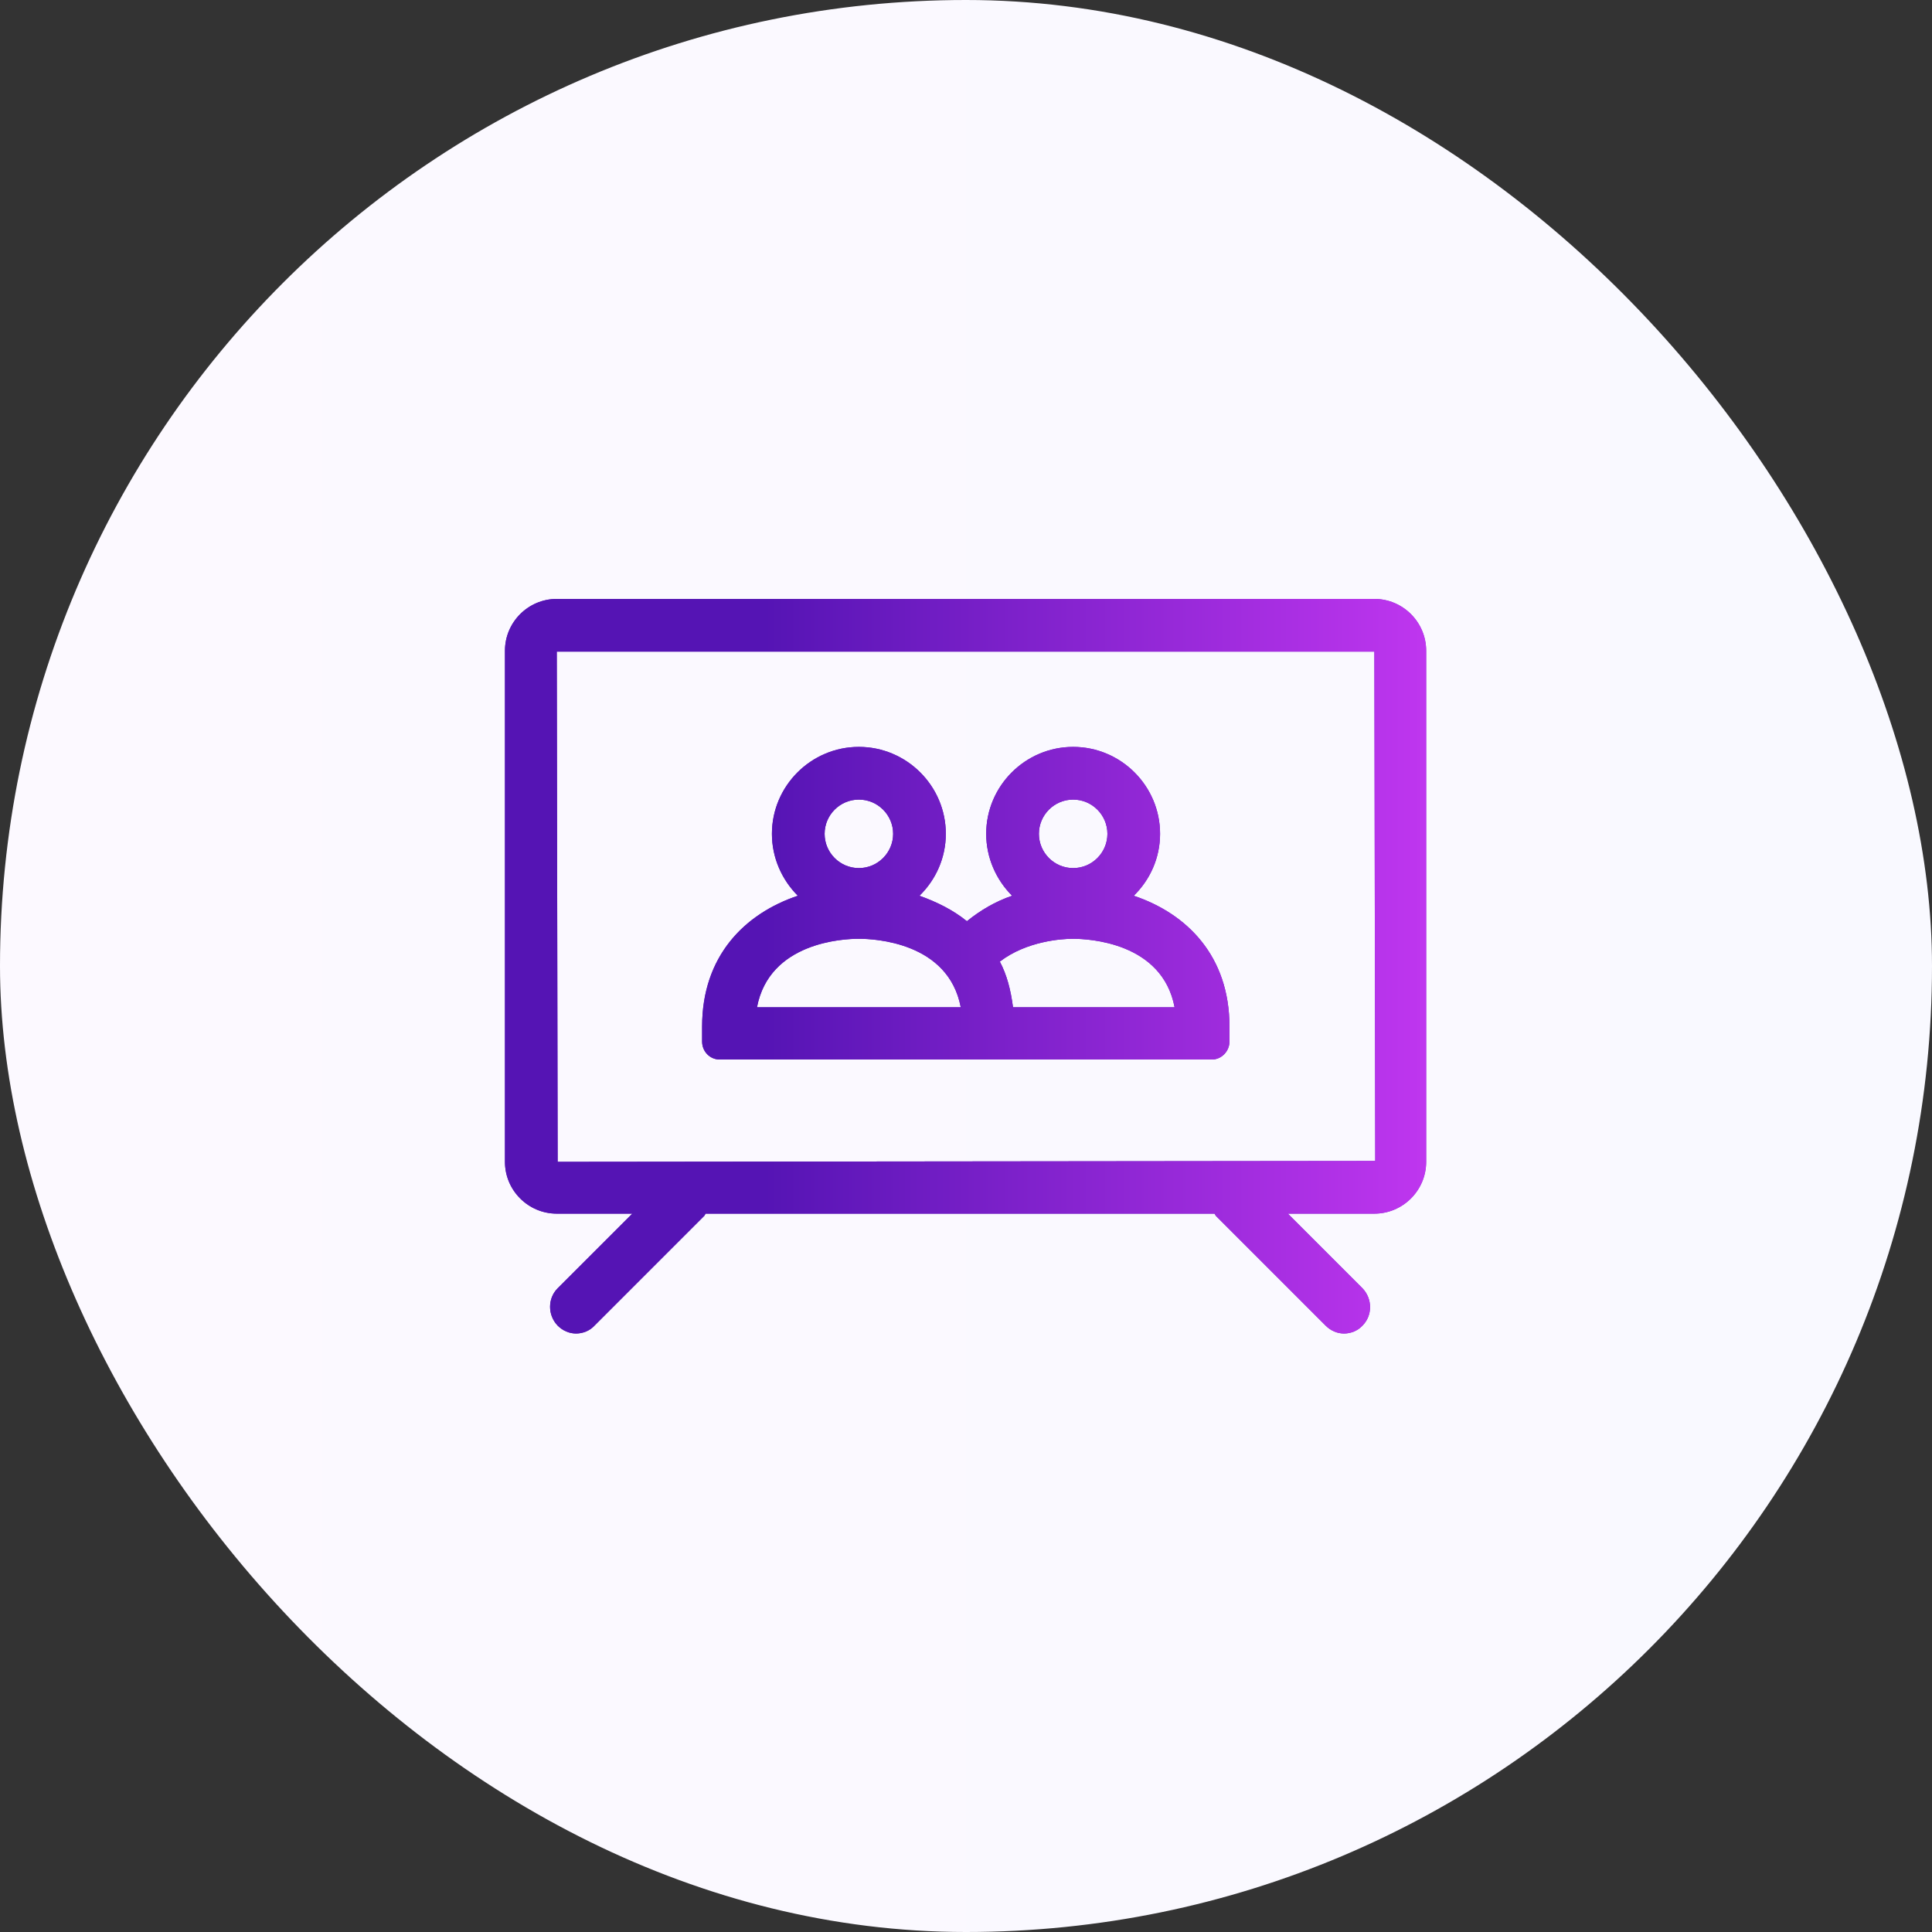
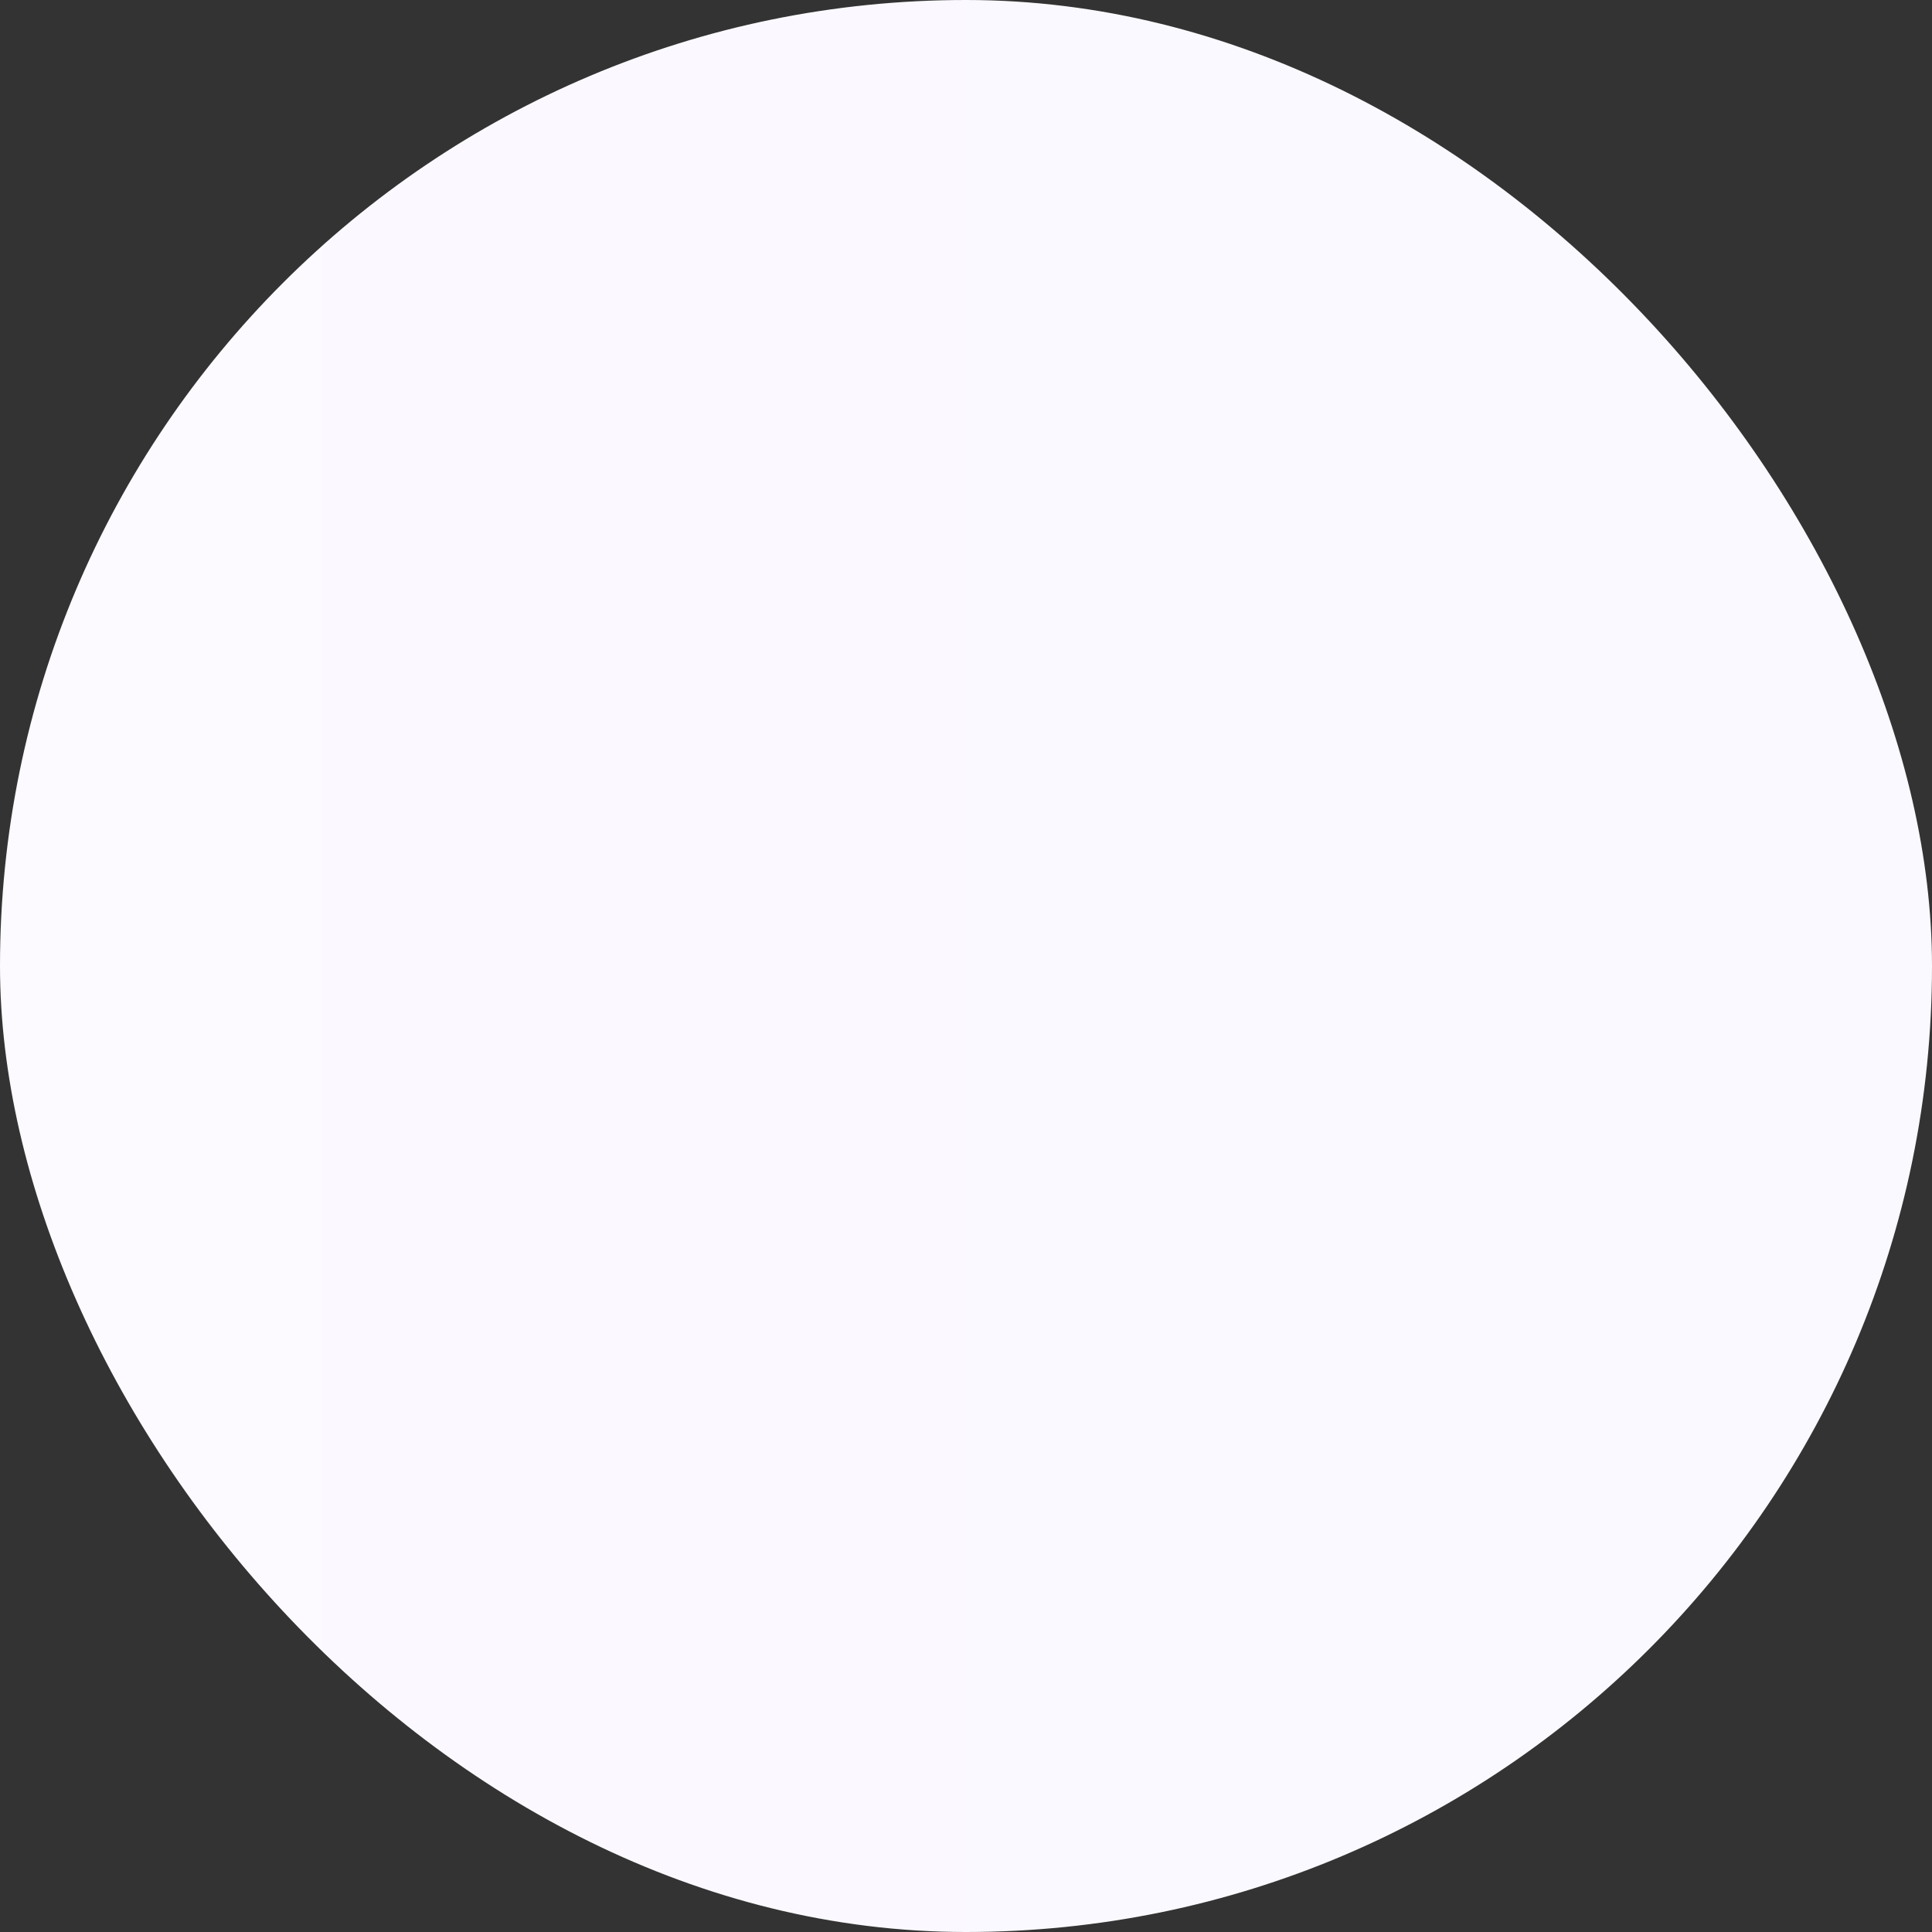
<svg xmlns="http://www.w3.org/2000/svg" width="88" height="88" viewBox="0 0 88 88" fill="none">
  <rect x="0" y="0" width="88" height="88" fill="#333333" stroke="none" />
  <rect width="88" height="88" rx="44" fill="url(#paint0_linear_130_28472)" />
-   <path fill-rule="evenodd" clip-rule="evenodd" d="M25.36 27.28H62.6C63.9 27.28 64.96 28.34 64.96 29.64V52.92C64.96 54.22 63.9 55.28 62.6 55.28H58.66L62.06 58.68C62.52 59.16 62.52 59.92 62.06 60.38C61.84 60.62 61.52 60.74 61.22 60.74C60.92 60.74 60.62 60.62 60.38 60.38L55.38 55.38C55.36 55.34 55.32 55.28 55.32 55.28H32.14C32.12 55.32 32.08 55.38 32.08 55.38L27.08 60.38C26.86 60.62 26.54 60.74 26.24 60.74C25.94 60.74 25.64 60.62 25.4 60.38C24.94 59.9 24.94 59.14 25.4 58.68L28.8 55.28H25.36C24.06 55.28 23 54.22 23 52.92V29.64C23 28.34 24.06 27.28 25.36 27.28ZM25.36 29.68L25.4 52.92L62.64 52.88L62.6 29.68H25.36ZM52.84 37.98C52.84 39.08 52.38 40.08 51.641 40.8C54.081 41.62 56.001 43.56 56.001 46.76V47.44C56.001 47.88 55.641 48.26 55.2 48.26H32.781C32.34 48.26 31.98 47.9 31.98 47.44V46.76C31.98 43.56 33.901 41.62 36.34 40.8C35.62 40.08 35.16 39.08 35.16 37.98C35.16 35.8 36.941 34.02 39.12 34.02C41.3 34.02 43.081 35.8 43.081 37.98C43.081 39.08 42.62 40.08 41.88 40.8C42.66 41.08 43.401 41.44 44.041 41.96C44.66 41.46 45.34 41.06 46.1 40.8C45.38 40.08 44.92 39.08 44.92 37.98C44.92 35.8 46.7 34.02 48.88 34.02C51.06 34.02 52.84 35.8 52.84 37.98ZM50.441 37.98C50.441 37.12 49.74 36.42 48.88 36.42C48.02 36.42 47.321 37.12 47.321 37.98C47.321 38.84 48.02 39.54 48.88 39.54C49.74 39.54 50.441 38.84 50.441 37.98ZM40.681 37.98C40.681 37.12 39.98 36.42 39.12 36.42C38.261 36.42 37.56 37.12 37.56 37.98C37.56 38.84 38.261 39.54 39.12 39.54C39.98 39.54 40.681 38.84 40.681 37.98ZM43.761 45.88C43.2 42.92 39.84 42.76 39.12 42.76C38.401 42.76 35.041 42.92 34.48 45.88H43.761ZM45.541 43.8C45.861 44.4 46.041 45.1 46.141 45.88H53.501C52.941 42.92 49.581 42.76 48.861 42.76C48.38 42.76 46.761 42.86 45.541 43.8Z" fill="url(#paint1_linear_130_28472)" />
-   <path fill-rule="evenodd" clip-rule="evenodd" d="M25.36 27.28H62.6C63.9 27.28 64.96 28.34 64.96 29.64V52.92C64.96 54.22 63.9 55.28 62.6 55.28H58.66L62.06 58.68C62.52 59.16 62.52 59.92 62.06 60.38C61.84 60.62 61.52 60.74 61.22 60.74C60.92 60.74 60.62 60.62 60.38 60.38L55.38 55.38C55.36 55.34 55.32 55.28 55.32 55.28H32.14C32.12 55.32 32.08 55.38 32.08 55.38L27.08 60.38C26.86 60.62 26.54 60.74 26.24 60.74C25.94 60.74 25.64 60.62 25.4 60.38C24.94 59.9 24.94 59.14 25.4 58.68L28.8 55.28H25.36C24.06 55.28 23 54.22 23 52.92V29.64C23 28.34 24.06 27.28 25.36 27.28ZM25.36 29.68L25.4 52.92L62.64 52.88L62.6 29.68H25.36ZM52.84 37.98C52.84 39.08 52.38 40.08 51.641 40.8C54.081 41.62 56.001 43.56 56.001 46.76V47.44C56.001 47.88 55.641 48.26 55.2 48.26H32.781C32.34 48.26 31.98 47.9 31.98 47.44V46.76C31.98 43.56 33.901 41.62 36.34 40.8C35.62 40.08 35.16 39.08 35.16 37.98C35.16 35.8 36.941 34.02 39.12 34.02C41.3 34.02 43.081 35.8 43.081 37.98C43.081 39.08 42.62 40.08 41.88 40.8C42.66 41.08 43.401 41.44 44.041 41.96C44.66 41.46 45.34 41.06 46.1 40.8C45.38 40.08 44.92 39.08 44.92 37.98C44.92 35.8 46.7 34.02 48.88 34.02C51.06 34.02 52.84 35.8 52.84 37.98ZM50.441 37.98C50.441 37.12 49.74 36.42 48.88 36.42C48.02 36.42 47.321 37.12 47.321 37.98C47.321 38.84 48.02 39.54 48.88 39.54C49.74 39.54 50.441 38.84 50.441 37.98ZM40.681 37.98C40.681 37.12 39.98 36.42 39.12 36.42C38.261 36.42 37.56 37.12 37.56 37.98C37.56 38.84 38.261 39.54 39.12 39.54C39.98 39.54 40.681 38.84 40.681 37.98ZM43.761 45.88C43.2 42.92 39.84 42.76 39.12 42.76C38.401 42.76 35.041 42.92 34.48 45.88H43.761ZM45.541 43.8C45.861 44.4 46.041 45.1 46.141 45.88H53.501C52.941 42.92 49.581 42.76 48.861 42.76C48.38 42.76 46.761 42.86 45.541 43.8Z" fill="url(#paint2_linear_130_28472)" />
  <defs>
    <linearGradient id="paint0_linear_130_28472" x1="-4.57664e-07" y1="44.024" x2="88" y2="44.024" gradientUnits="userSpaceOnUse">
      <stop stop-color="#FCF9FF" />
      <stop offset="1" stop-color="#F9F9FF" />
    </linearGradient>
    <linearGradient id="paint1_linear_130_28472" x1="23" y1="44.01" x2="64.96" y2="44.01" gradientUnits="userSpaceOnUse">
      <stop offset="0.5" stop-color="#5514B4" />
      <stop offset="1" stop-color="#7E2EC6" />
    </linearGradient>
    <linearGradient id="paint2_linear_130_28472" x1="23" y1="44.01" x2="64.96" y2="44.01" gradientUnits="userSpaceOnUse">
      <stop offset="0.282" stop-color="#5514B4" />
      <stop offset="1" stop-color="#BF36EF" />
    </linearGradient>
  </defs>
</svg>